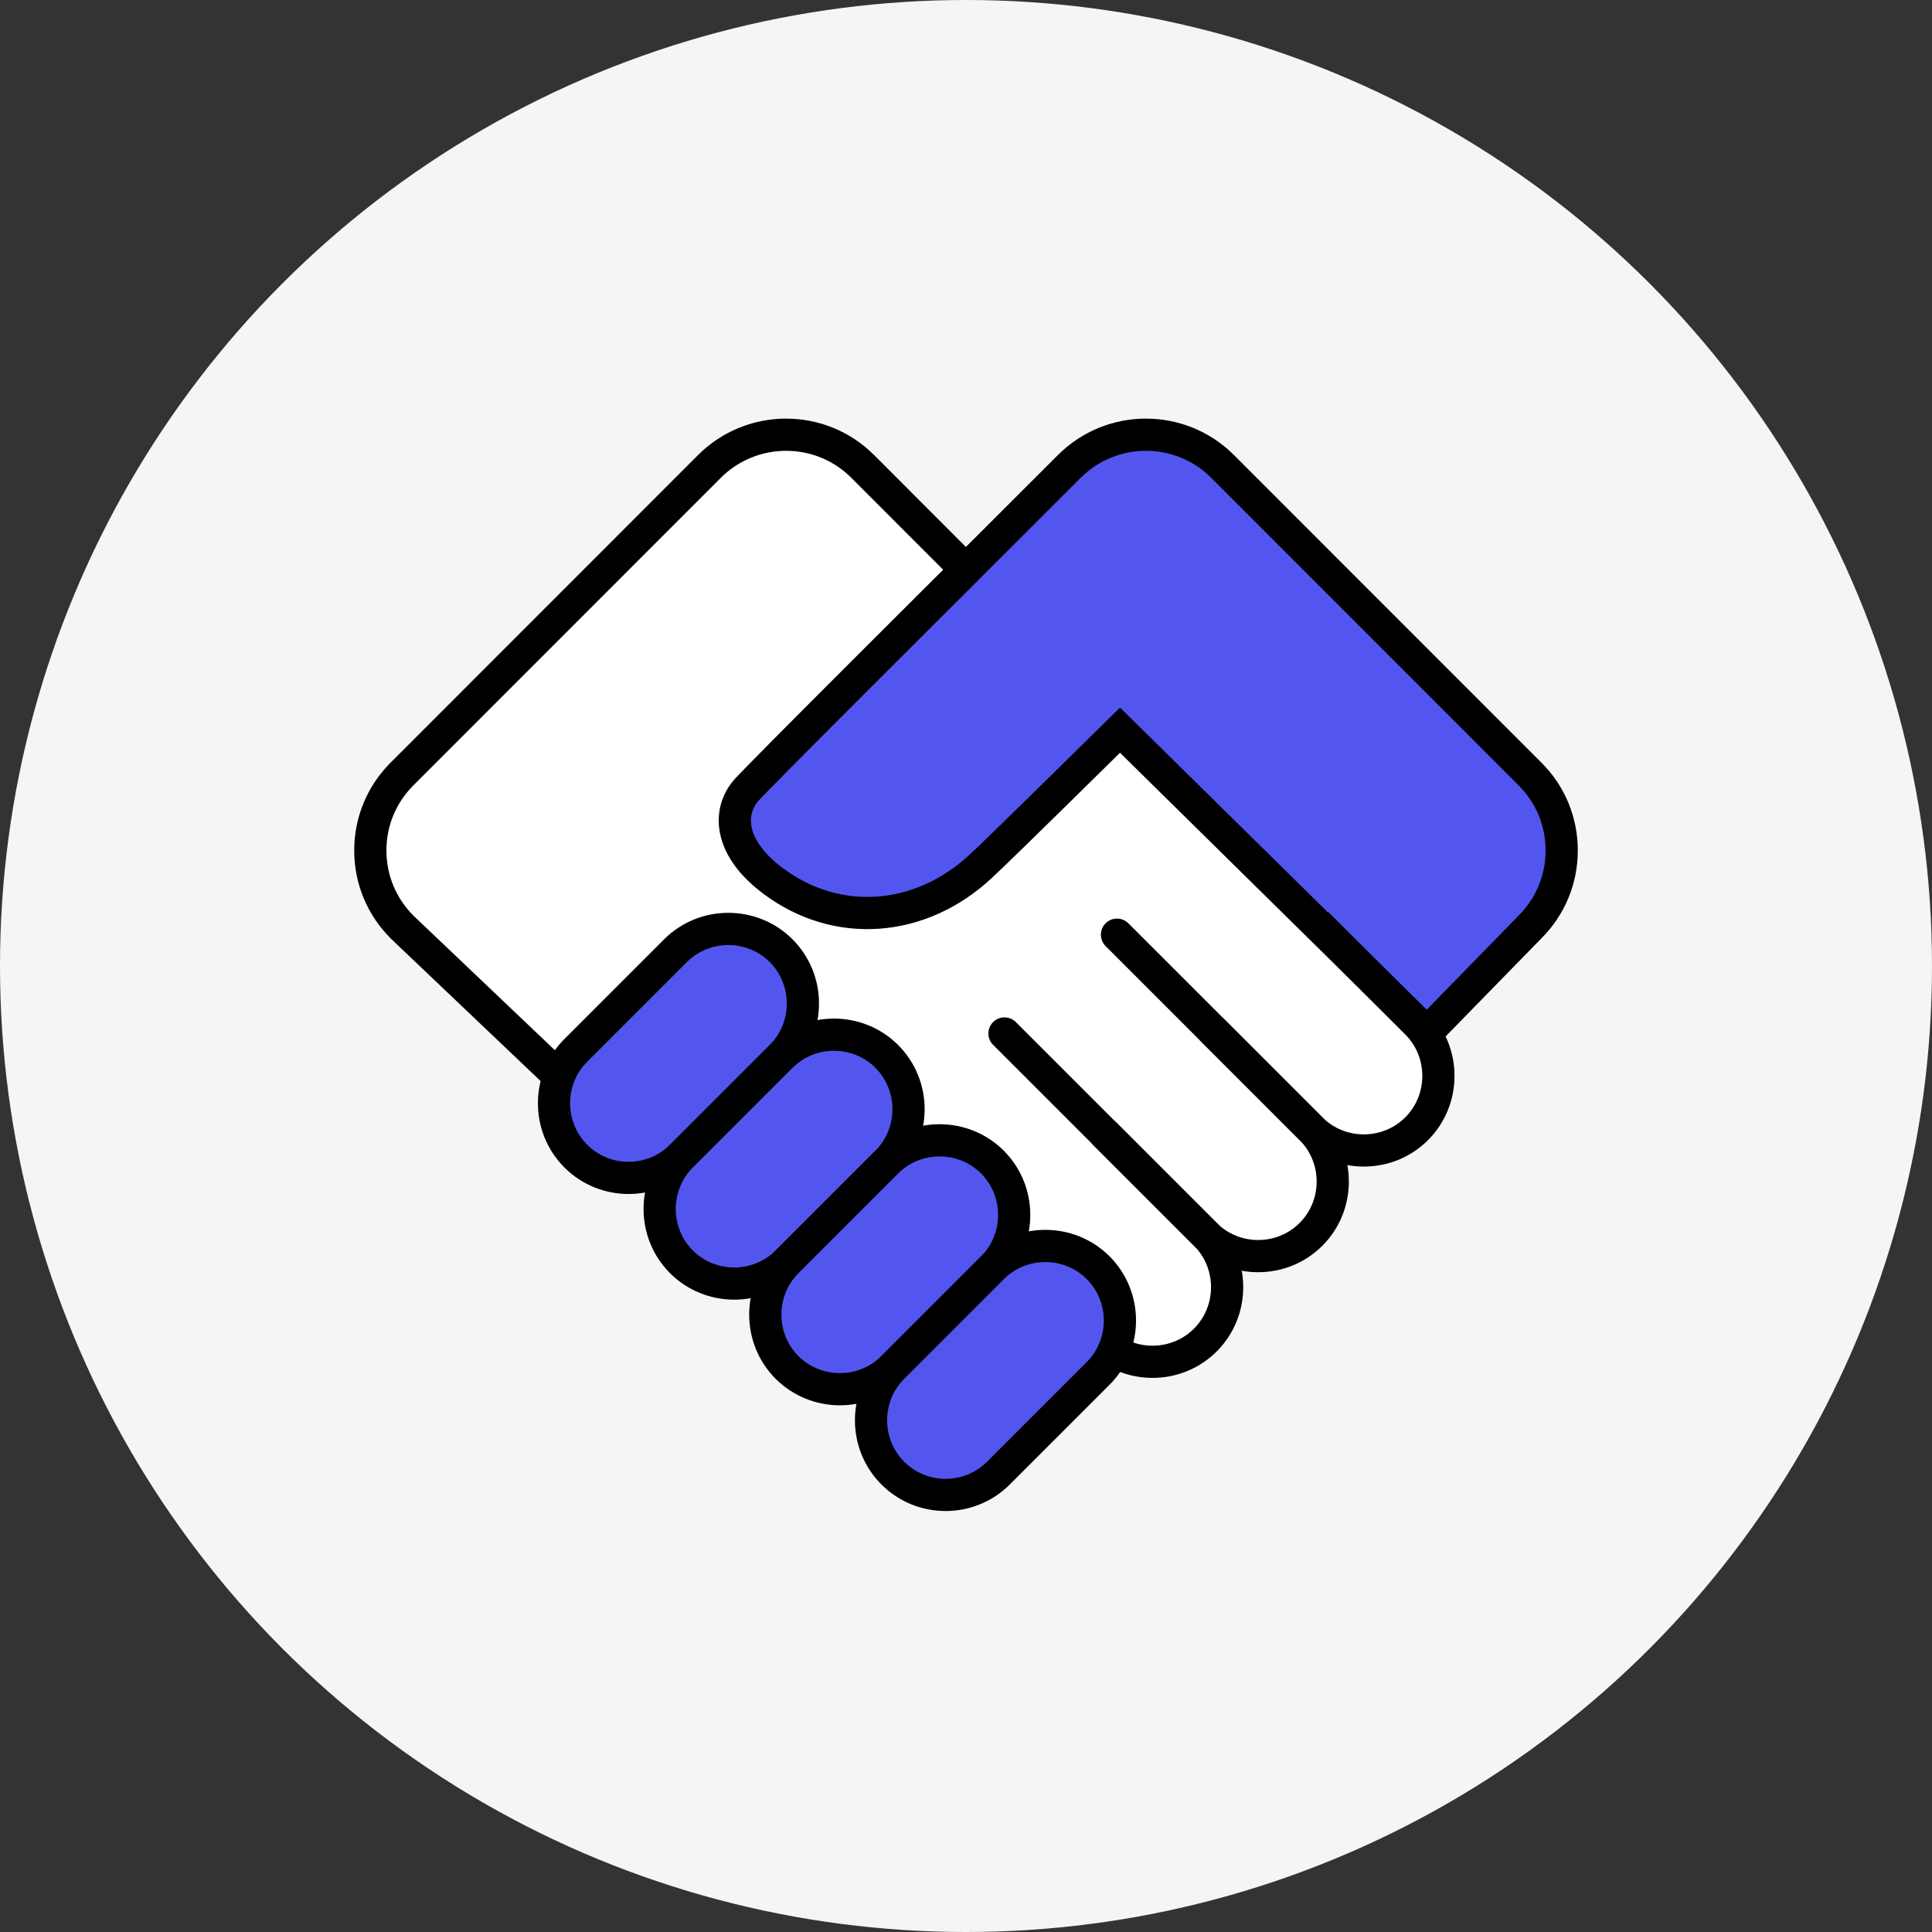
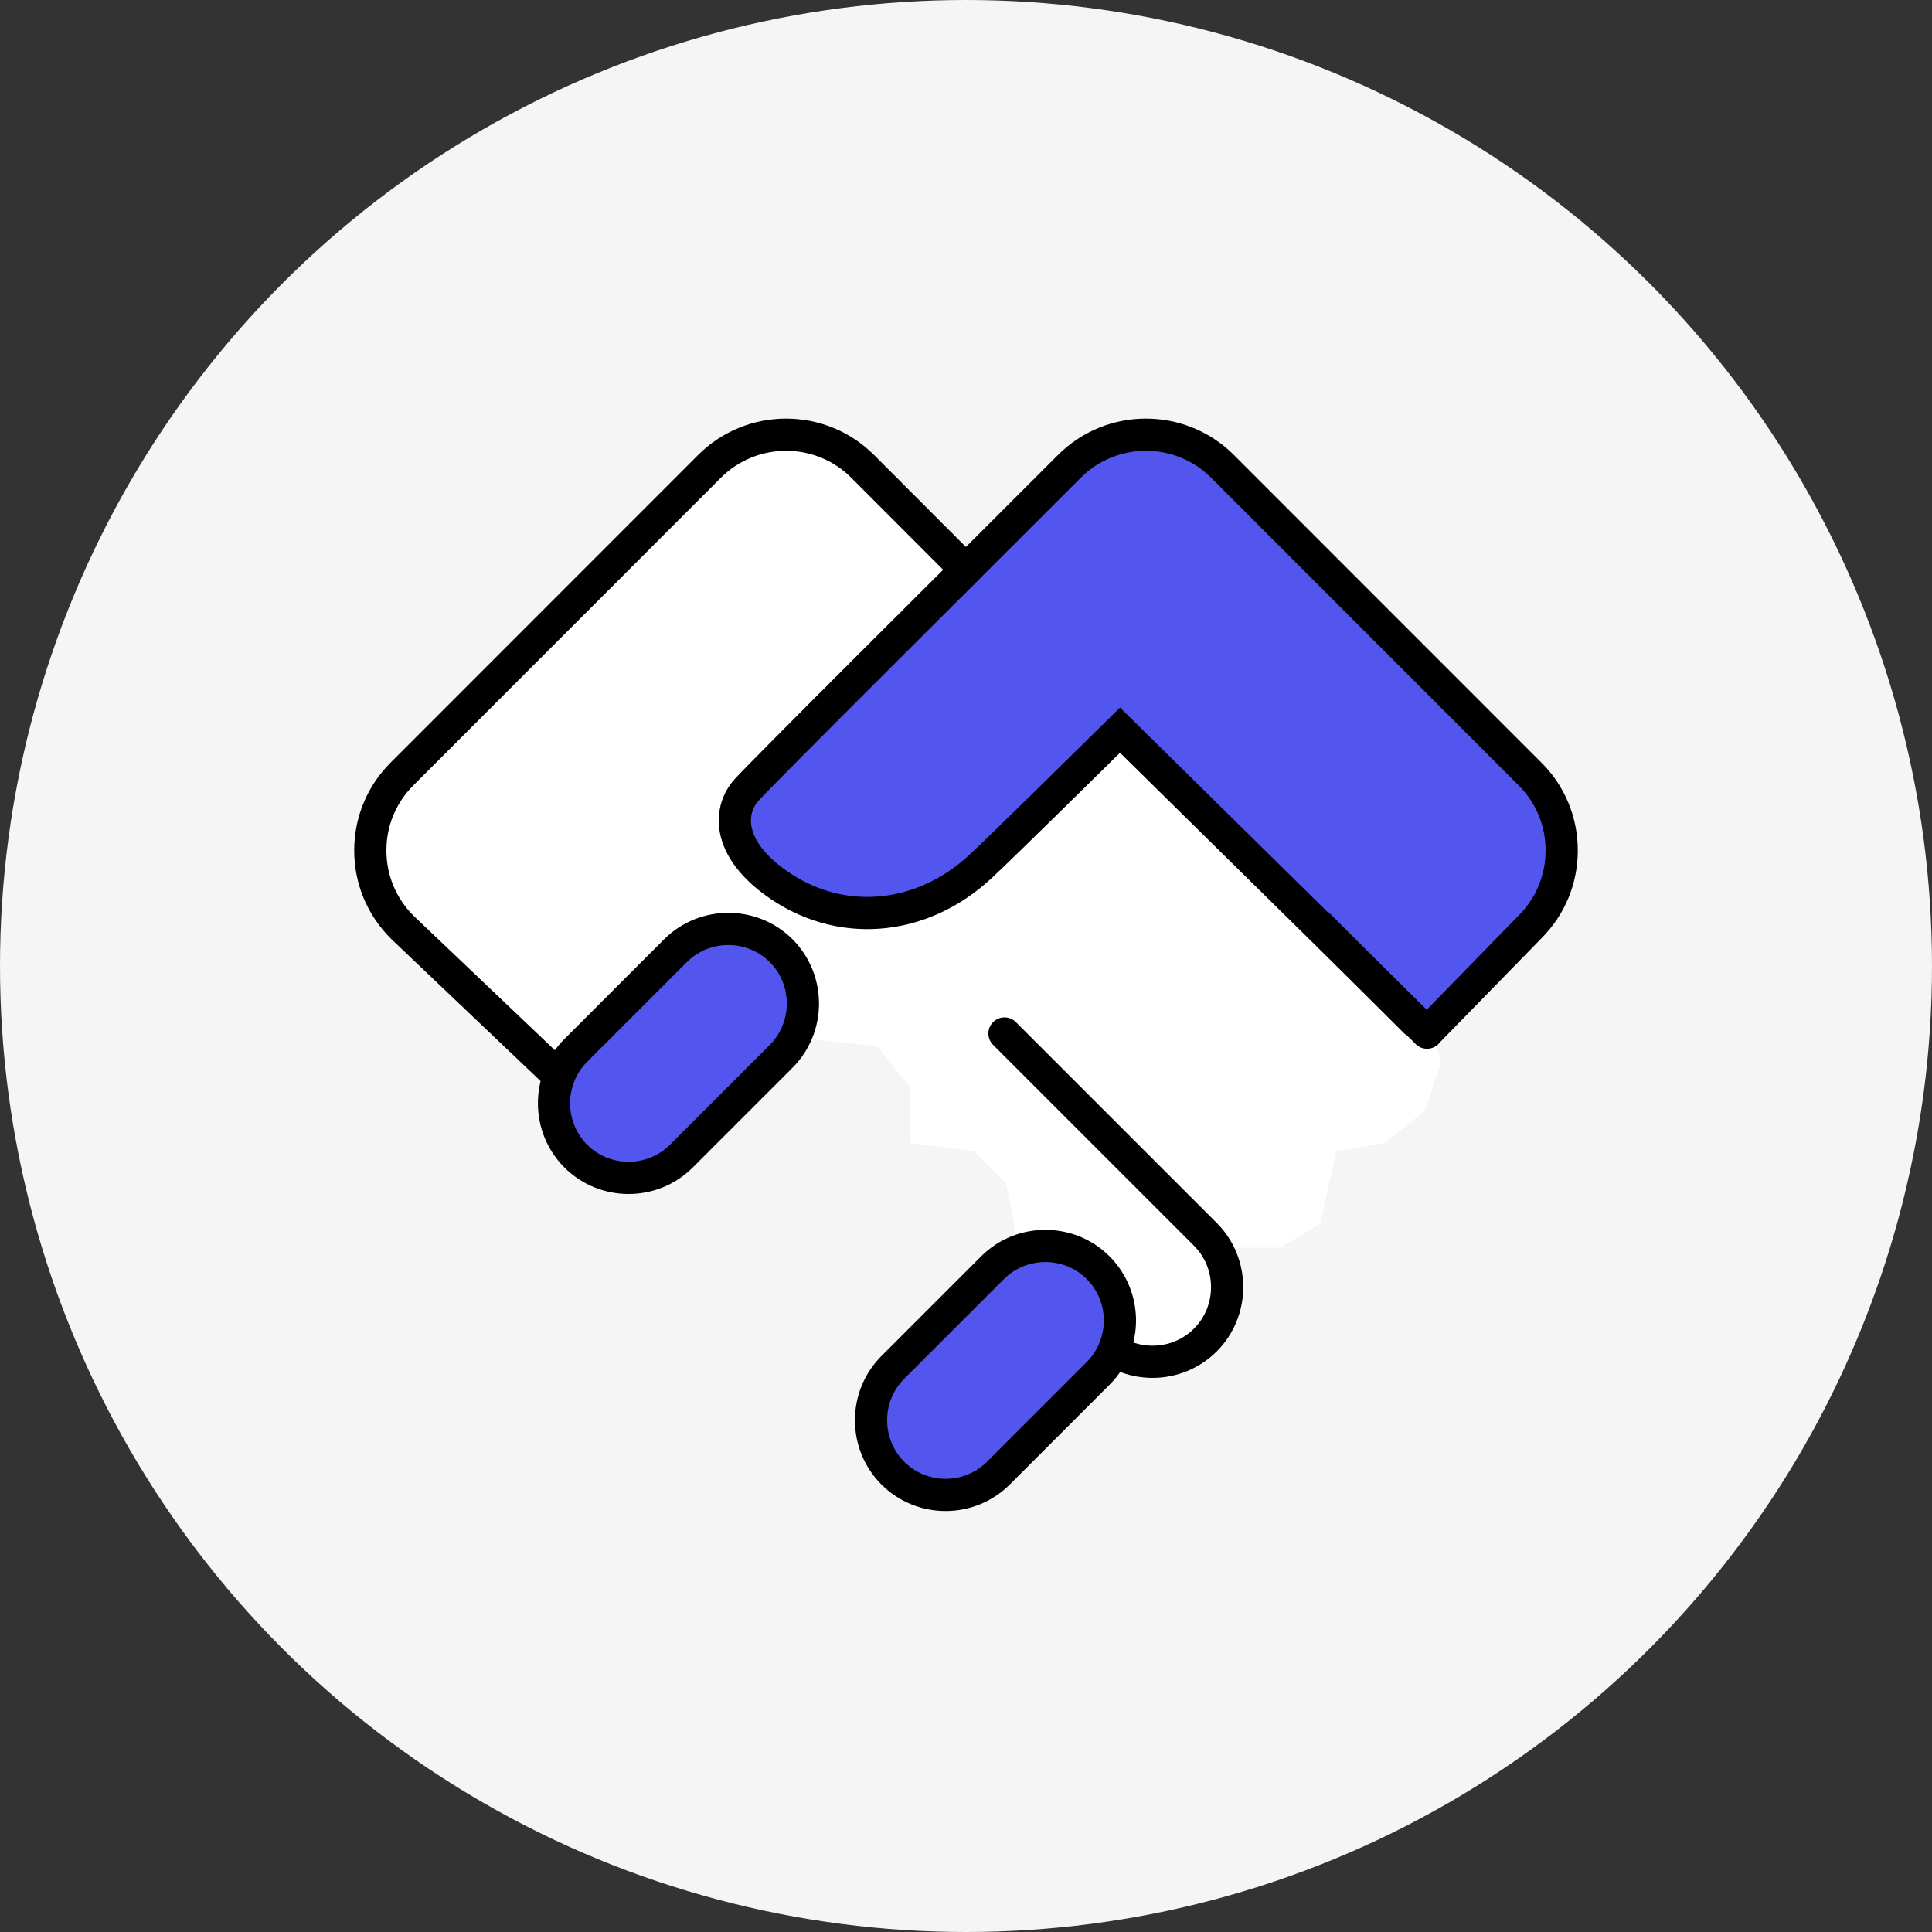
<svg xmlns="http://www.w3.org/2000/svg" fill="none" height="120" viewBox="0 0 120 120" width="120">
  <rect x="0" y="0" width="120" height="120" fill="#333333" stroke="none" />
  <circle cx="60" cy="60" fill="#f5f5f6" r="60" />
  <path d="m93 46-19.5-18.5h-3l-3.5 1.5-16 15-5.5 6 1 3 2.5 2.5 5.5 1 4-1 5.5-5 5.5-5 19 18.5 2.5-2 5-5.5 1-3-1-3.5z" fill="#5356ee" />
  <path d="m55.5 31 4.5 4.5-14.5 14 .5 2.5 2.5 3 4.5 2 4.5-1 4-2.5 8-8 19.5 18.5.5 2-1 3-2.5 2-3 .5-1 4.5-2.5 1.5h-3.5v4l-2.5 2.5h-4l-.5-2v-3l-3-1.5h-3v-1.5l-.5-2.5-2-2-4-.5v-3.5l-2-2.5-4.5-.5v-3l-1.5-2.5-5-1-9 8.5-10-9.5-1.5-3.5 1-4 20.5-21 4.5-1.5 3.5 1z" fill="#fff" />
  <g stroke="#000" stroke-miterlimit="10" stroke-width="2">
    <path d="m88.63 64.132c-.019-.032.019.032 0 0zm0 0 6.4-6.555c1.272-1.272 1.97-2.958 1.97-4.753s-.698-3.487-1.97-4.753l-19.097-19.104c-2.622-2.622-6.891-2.622-9.513 0l-6.426 6.42-6.413-6.42c-2.622-2.622-6.885-2.622-9.513 0l-19.097 19.104c-1.272 1.272-1.97 2.958-1.97 4.753s.698 3.487 1.989 4.773l9.41 8.951m54.231-2.416-19.065-18.781c-1.789 1.757-7.091 7.001-8.641 8.447-3.746 3.5-8.919 3.881-12.865.949-1.447-1.066-2.273-2.267-2.402-3.468-.084-.807.161-1.589.698-2.196.853-.969 13.646-13.698 13.646-13.698" stroke-linecap="round" />
    <path d="m35.762 71.805c-1.802-1.802-1.802-4.76 0-6.562l6.194-6.194c1.802-1.802 4.76-1.802 6.562 0 1.802 1.802 1.802 4.76 0 6.562l-6.194 6.194c-1.802 1.808-4.76 1.808-6.562 0z" fill="#5356ee" />
-     <path d="m42.324 78.373c-1.802-1.802-1.802-4.76 0-6.562l6.194-6.194c1.802-1.802 4.76-1.802 6.562 0 1.802 1.802 1.802 4.76 0 6.562l-6.194 6.194c-1.802 1.802-4.76 1.802-6.562 0z" fill="#5356ee" />
-     <path d="m48.885 84.935c-1.802-1.802-1.802-4.76 0-6.562l6.194-6.194c1.802-1.802 4.76-1.802 6.562 0s1.802 4.76 0 6.562l-6.194 6.194c-1.802 1.802-4.753 1.802-6.562 0z" fill="#5356ee" />
    <path d="m55.453 91.496c-1.802-1.802-1.802-4.76 0-6.562l6.194-6.194c1.802-1.802 4.76-1.802 6.562 0 1.802 1.802 1.802 4.76 0 6.562l-6.194 6.194c-1.808 1.808-4.76 1.808-6.562 0z" fill="#5356ee" />
-     <path d="m81.797 57.351 6.194 6.194c1.802 1.802 1.802 4.76 0 6.562-1.802 1.802-4.76 1.802-6.562 0l-6.194-6.194" />
-     <path d="m69.377 58.055 12.051 12.051c1.802 1.802 1.802 4.76 0 6.562-1.802 1.802-4.76 1.802-6.562 0l-6.194-6.194" stroke-linecap="round" />
+     <path d="m81.797 57.351 6.194 6.194l-6.194-6.194" />
    <path d="m62.39 64.191 12.478 12.477c1.802 1.802 1.802 4.76 0 6.562-1.544 1.544-3.92 1.763-5.703.678" stroke-linecap="round" />
  </g>
</svg>